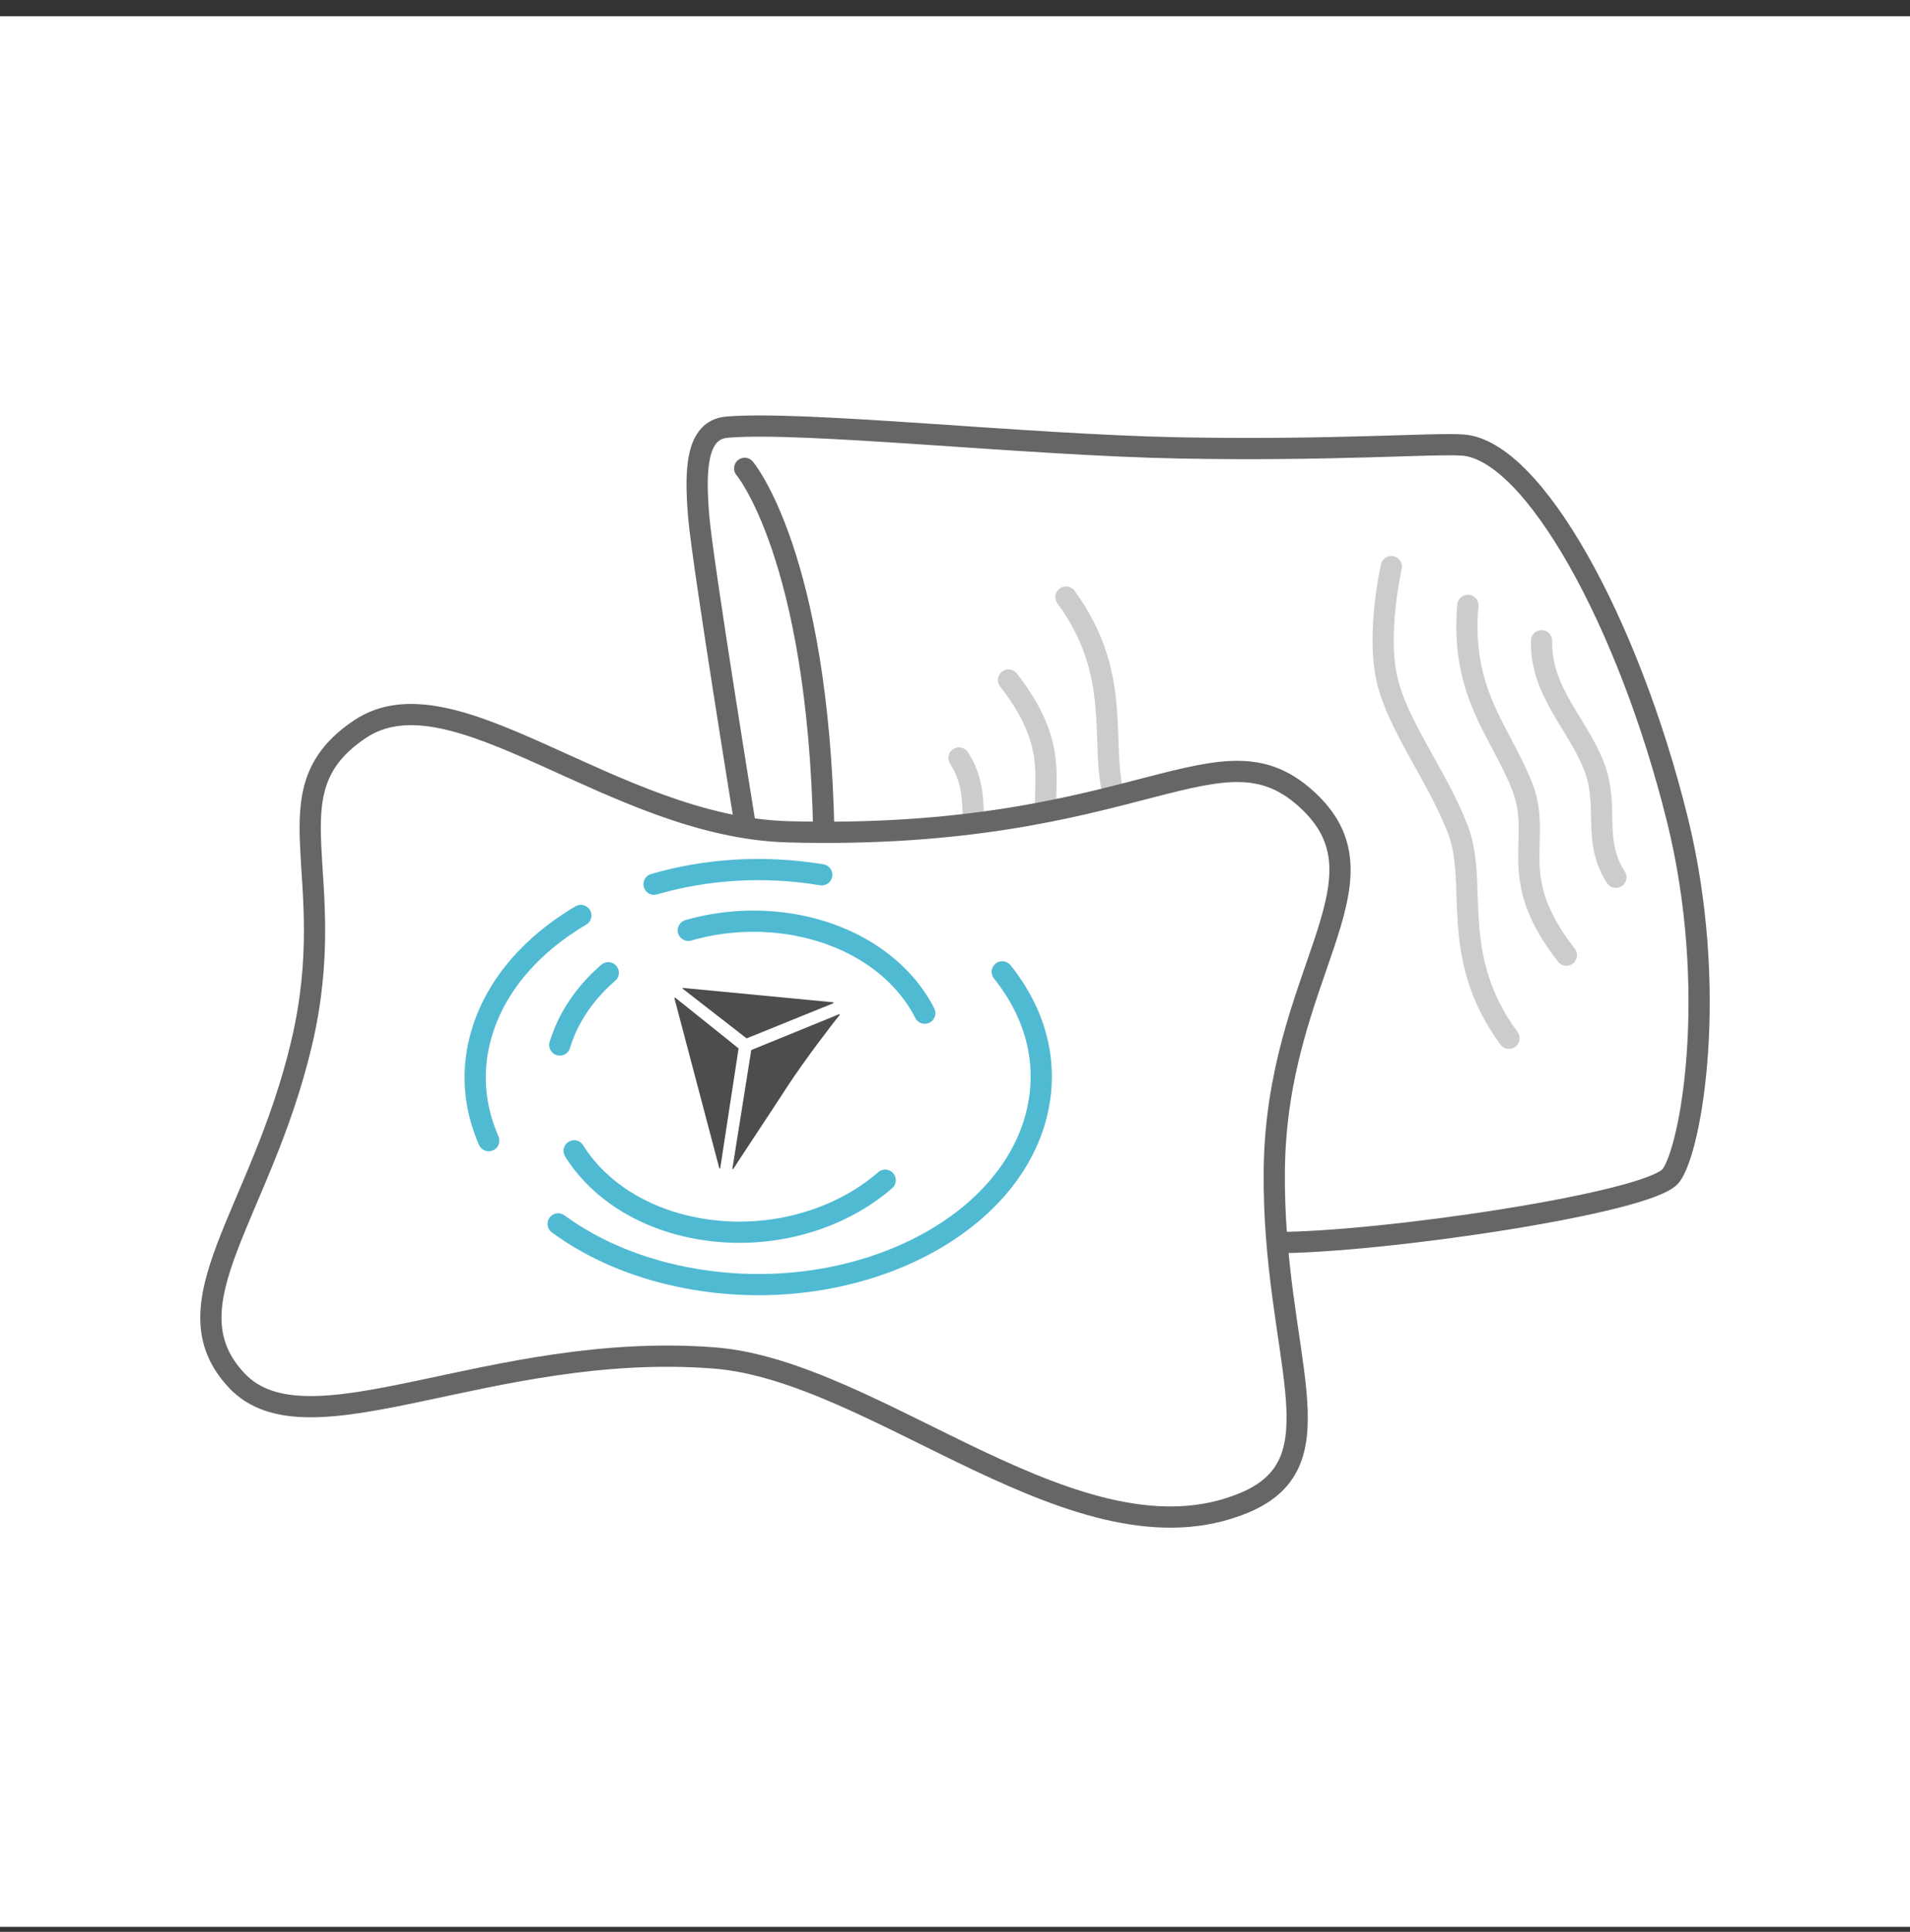
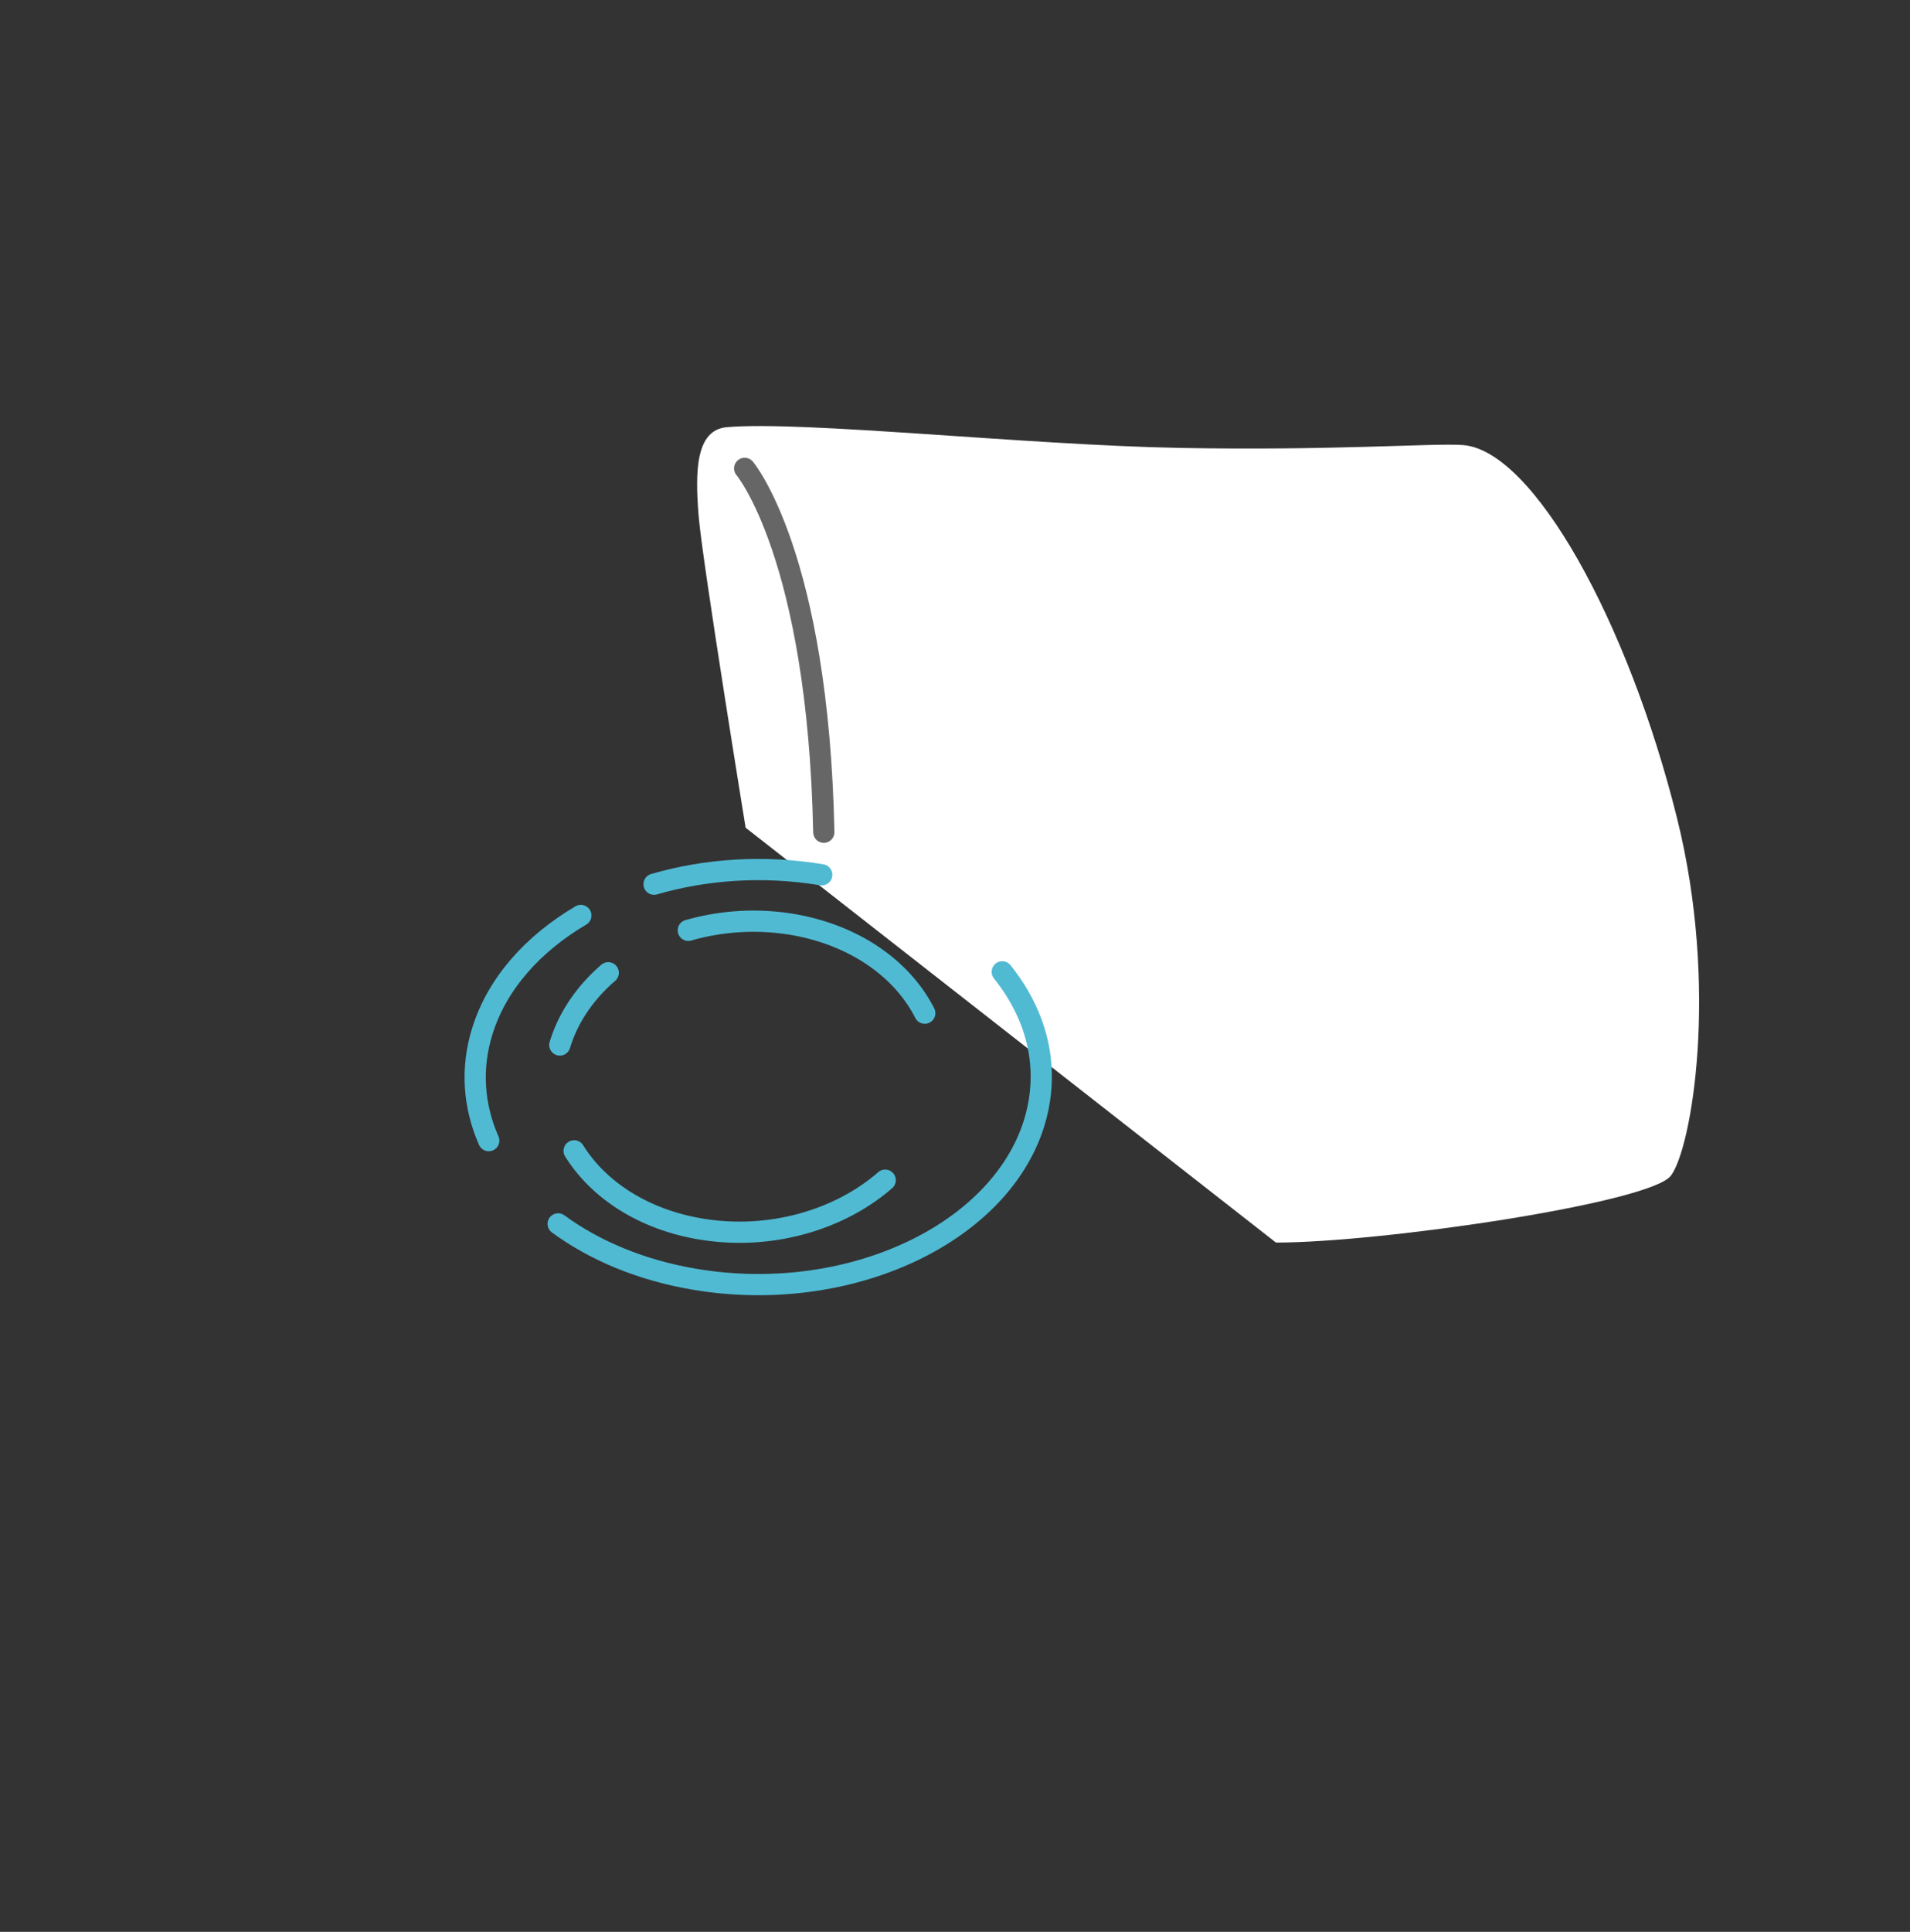
<svg xmlns="http://www.w3.org/2000/svg" width="90" height="91" fill="none" viewBox="0 0 90 91">
  <rect x="0" y="0" width="90" height="91" fill="#333333" stroke="none" />
-   <path fill="#fff" d="M0 .766h90v90H0z" />
  <path fill="#fff" d="M35.134 38.99s-2.031-12.485-2.211-14.658c-.18-2.172-.135-4.082 1.33-4.21 3.594-.309 14.099.842 21.324.977 7.226.135 11.925-.232 13.346-.135 3.323.231 7.804 8.331 10.106 17.601 1.98 7.978.681 15.532-.296 16.817-.977 1.286-13.629 3.15-18.61 3.15" />
-   <path stroke="#666" stroke-linecap="round" stroke-linejoin="round" stroke-miterlimit="10" d="M35.134 38.99s-2.031-12.485-2.211-14.658c-.18-2.172-.135-4.082 1.33-4.21 3.594-.309 14.099.842 21.324.977 7.226.135 11.925-.232 13.346-.135 3.323.231 7.804 8.331 10.106 17.601 1.98 7.978.681 15.532-.296 16.817-.977 1.286-13.629 3.15-18.61 3.15" />
  <path stroke="#666" stroke-linecap="round" stroke-linejoin="round" stroke-miterlimit="10" d="M35.09 22.063s3.458 4.089 3.728 17.139" />
-   <path stroke="#CCC" stroke-linecap="round" stroke-miterlimit="10" d="M69.167 28.517c-.36 4.14 1.537 5.927 2.552 8.512 1.016 2.584-.855 4.204 2.09 7.964M76.142 41.323c-1.144-1.767-.283-3.317-1.041-5.252-.772-1.98-2.52-3.516-2.462-5.888M65.56 26.691s-.713 3.131-.199 5.33c.515 2.198 2.315 4.442 3.324 7.026 1.01 2.584-.47 5.92 2.417 9.861M49.27 38.244c-.05-1.742.476-3.362-1.748-6.21M45.189 35.704c.687 1.067.649 2.05.681 3.086M52.492 37.524c-.701-2.52.456-5.69-2.263-9.399" />
-   <path fill="#fff" stroke="#666" stroke-linecap="round" stroke-linejoin="round" stroke-miterlimit="10" d="M37.134 39.182c-8.248-.218-15.738-7.804-20.173-4.834-4.436 2.97-.842 6.737-2.752 14.805-1.909 8.068-6.428 12.279-3.06 15.872 3.369 3.594 11.925-1.864 22.475-1.06 7.74.585 17.235 10.06 25 6.827 4.68-1.948 1.337-6.86 1.421-15.647.09-9.219 5.619-13.533 1.684-17.345-4.249-4.12-7.926 1.826-24.595 1.383Z" />
-   <path fill="#4D4D4D" d="m32.184 46.537 7.065.675c.025 0 .032.039.006.051l-4.063 1.646c-.006.007-.02 0-.026-.006l-3.002-2.334c-.019-.006-.006-.038.02-.032ZM31.779 47.025l2.115 8.004c.006.02.045.02.045-.007l.861-5.618c0-.007 0-.02-.006-.026L31.824 47c-.02-.019-.045 0-.045.026ZM35.417 49.456l4.114-1.678c.026-.013.052.02.033.038-.258.303-1.678 2.154-2.462 3.363-.765 1.182-2.36 3.58-2.546 3.882-.013.02-.045.013-.045-.012l.887-5.574c0-.006.006-.013.02-.02Z" />
  <path stroke="#50BAD3" stroke-linecap="round" stroke-miterlimit="10" d="M32.434 43.824a11.167 11.167 0 0 1 4.918-.276c2.932.501 5.175 2.108 6.223 4.178M26.379 49.224c.398-1.311 1.202-2.469 2.282-3.4M41.71 55.594c-2.172 1.89-5.457 2.848-8.716 2.295-2.694-.456-4.802-1.85-5.94-3.677" />
  <path stroke="#50BAD3" stroke-linecap="round" stroke-miterlimit="10" d="M47.227 45.779c1.028 1.285 1.665 2.738 1.806 4.262.09.939-.007 1.91-.309 2.88-1.652 5.265-8.807 8.55-15.981 7.341-2.533-.424-4.732-1.356-6.442-2.61M30.82 41.651c2.43-.707 5.163-.9 7.901-.443M23.03 53.73c-.714-1.62-.856-3.4-.296-5.18.7-2.225 2.378-4.096 4.635-5.426" />
</svg>